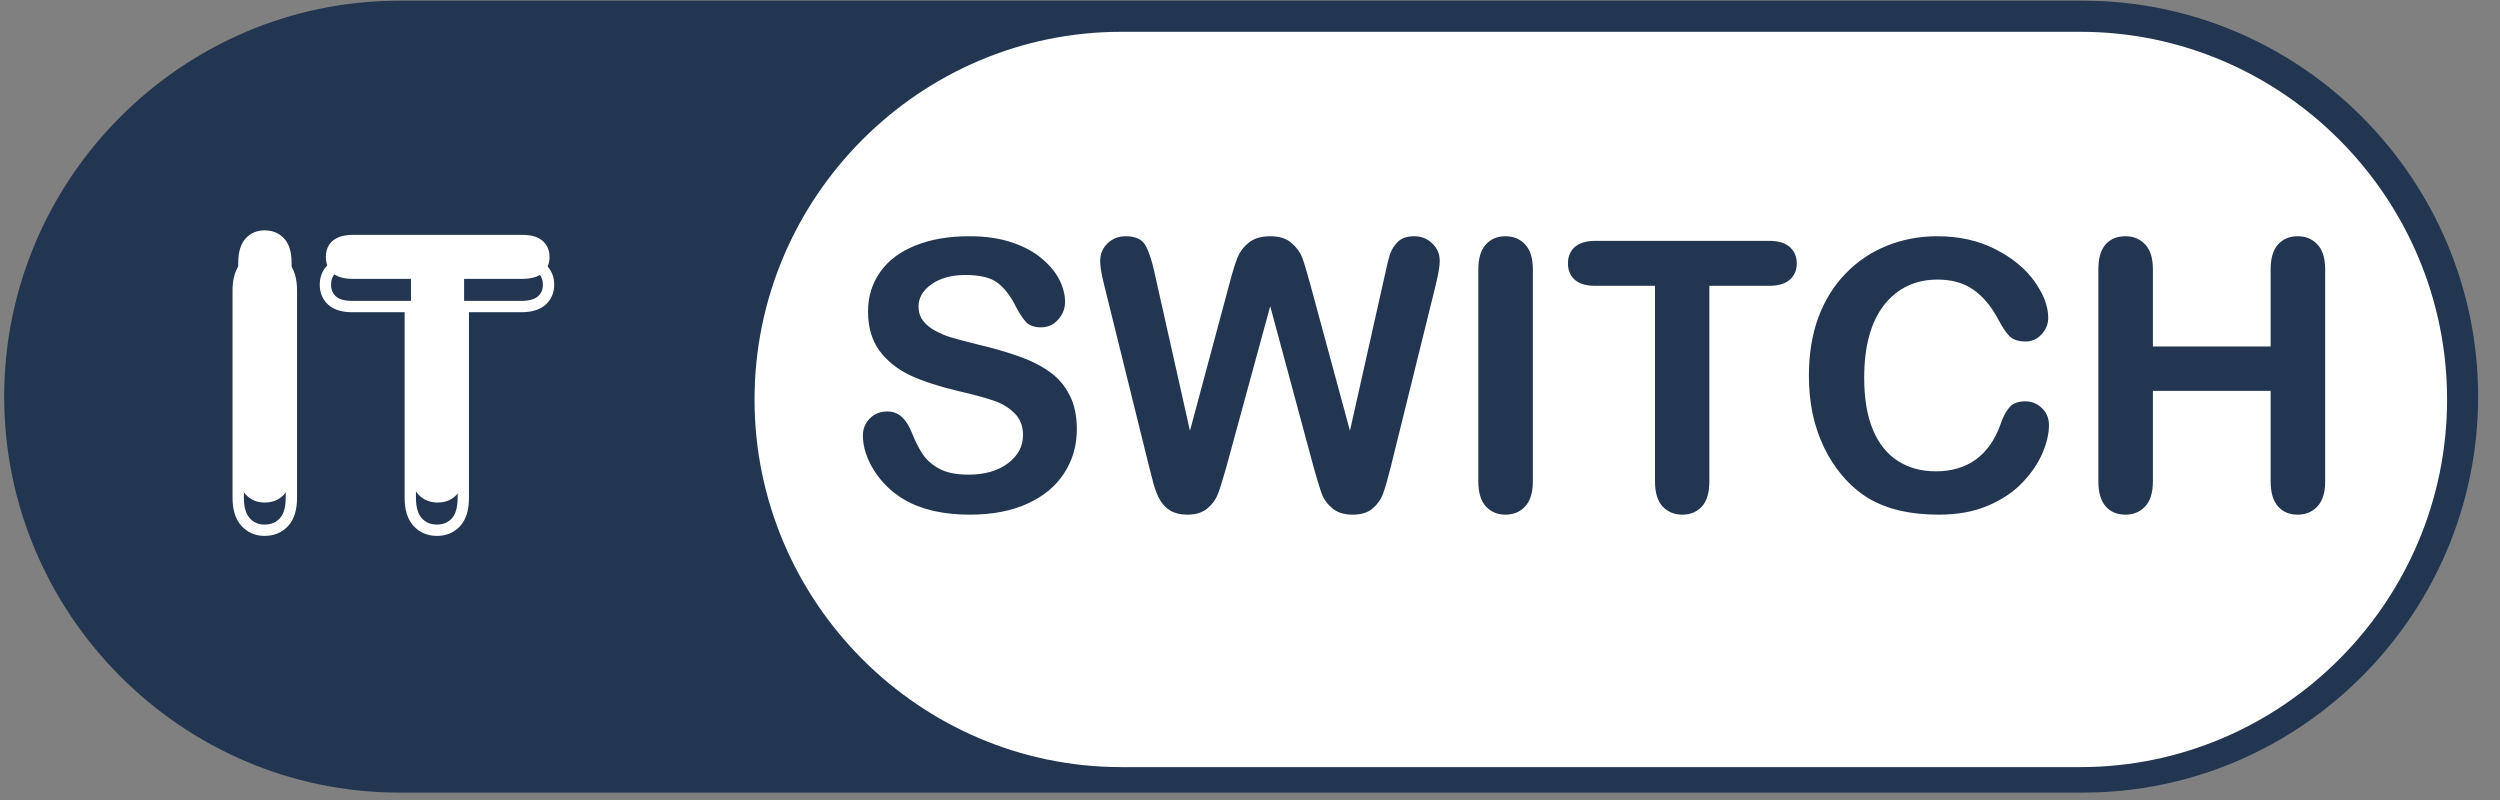
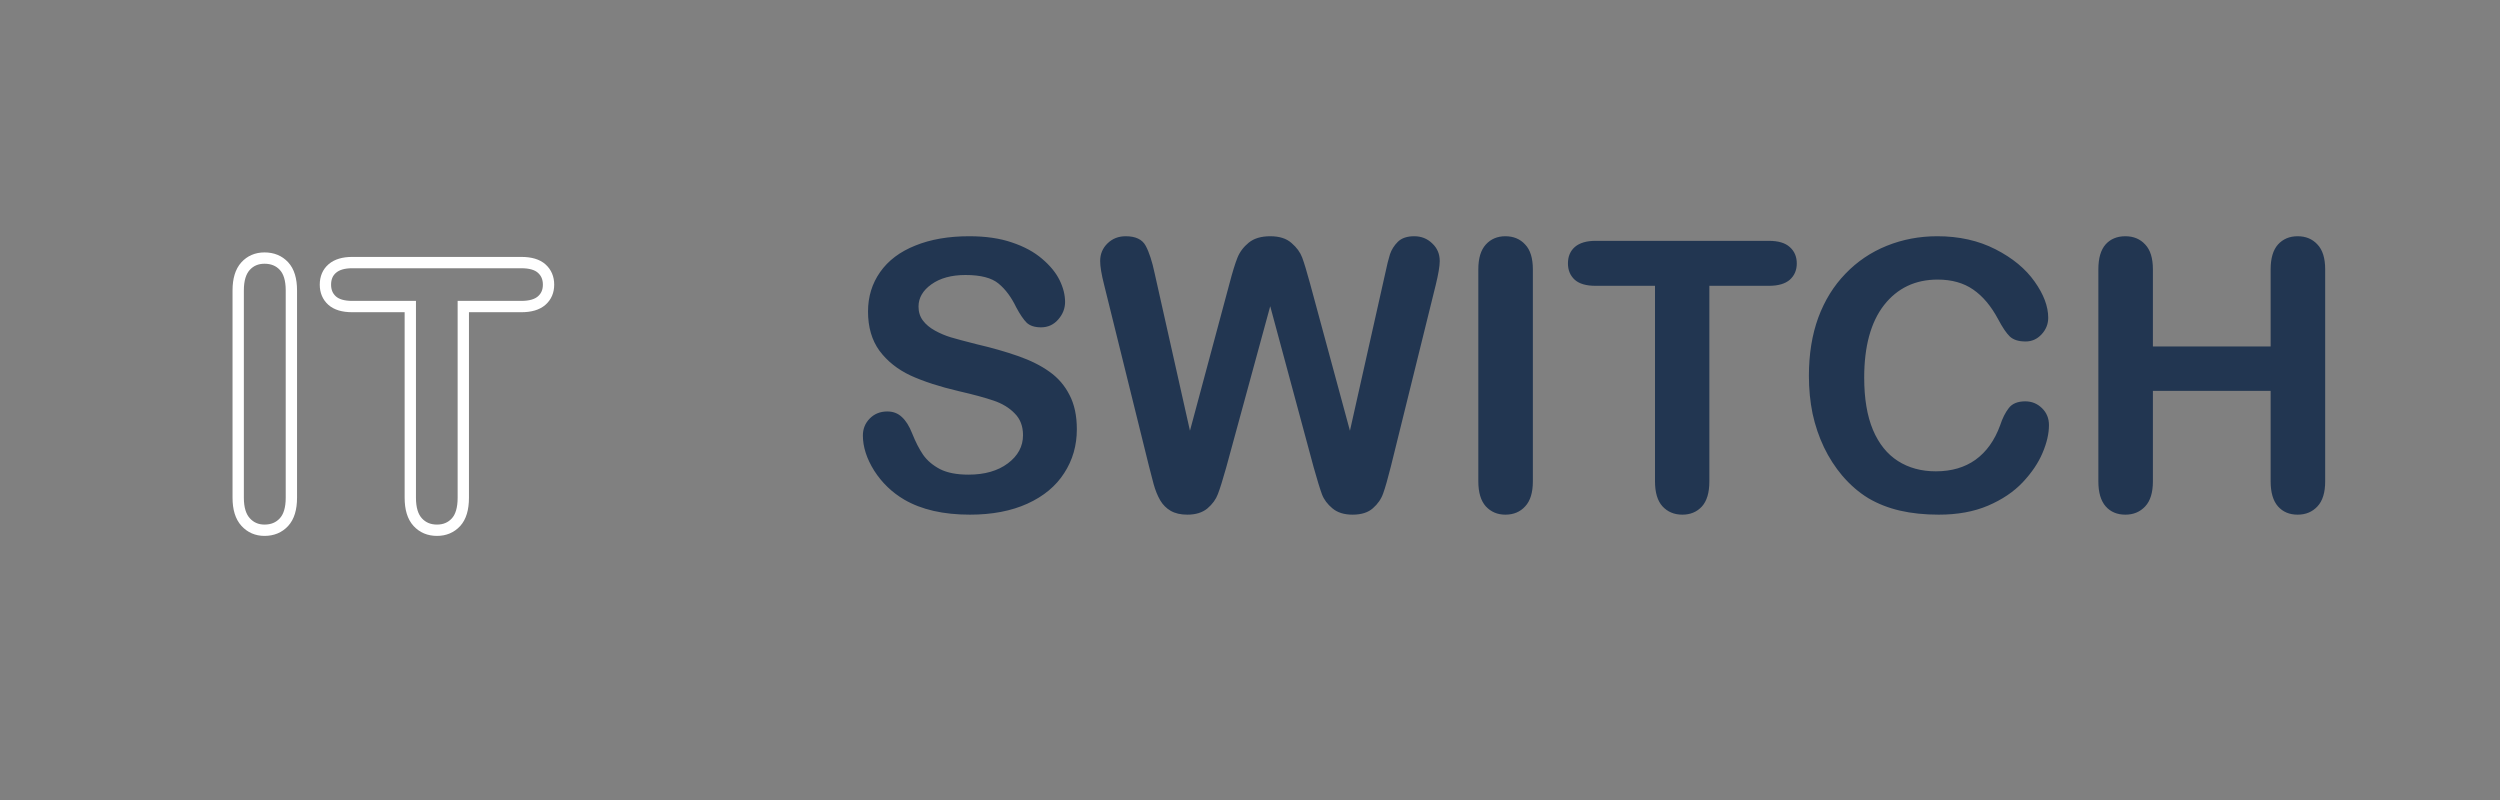
<svg xmlns="http://www.w3.org/2000/svg" width="125" height="40" viewBox="0 0 125 40" fill="none">
  <rect x="0" y="0" width="125" height="40" fill="#808080" stroke="none" />
  <mask id="mask0_8667_3490" style="mask-type:luminance" maskUnits="userSpaceOnUse" x="-30" y="-77" width="476" height="495">
-     <path d="M-29.449 -76.19H445.53V417.188H-29.449V-76.19Z" fill="white" />
-   </mask>
+     </mask>
  <g mask="url(#mask0_8667_3490)">
    <path d="M19.954 39.348C9.222 39.348 0.49 30.593 0.49 19.834C0.49 9.074 9.222 0.32 19.954 0.32H104.159C114.891 0.32 123.623 9.074 123.623 19.834C123.623 30.593 114.891 39.348 104.159 39.348H19.954Z" fill="#223651" />
-     <path d="M104.159 0.035H19.955C9.095 0.035 0.209 8.944 0.209 19.832C0.209 30.72 9.095 39.629 19.955 39.629H104.159C115.02 39.629 123.906 30.72 123.906 19.832C123.906 8.944 115.02 0.035 104.159 0.035ZM104.159 0.601C114.737 0.601 123.342 9.228 123.342 19.832C123.342 30.436 114.737 39.063 104.159 39.063H19.955C9.378 39.063 0.773 30.436 0.773 19.832C0.773 9.228 9.378 0.601 19.955 0.601H104.159Z" fill="#223651" />
    <path d="M56.064 38.074C46.109 38.074 38.01 29.955 38.01 19.974C38.01 9.994 46.109 1.874 56.064 1.874H104.019C113.974 1.874 122.073 9.994 122.073 19.974C122.073 29.955 113.974 38.074 104.019 38.074H56.064Z" fill="white" />
    <path d="M104.018 1.59H56.062C45.978 1.59 37.727 9.862 37.727 19.973C37.727 30.083 45.978 38.355 56.062 38.355H104.018C114.103 38.355 122.354 30.083 122.354 19.973C122.354 9.862 114.103 1.59 104.018 1.59ZM104.018 2.156C113.817 2.156 121.79 10.149 121.79 19.973C121.79 29.797 113.817 37.79 104.018 37.79H56.062C46.263 37.79 38.291 29.797 38.291 19.973C38.291 10.149 46.263 2.156 56.062 2.156H104.018Z" fill="white" />
  </g>
  <path d="M53.842 21.463C53.842 22.278 53.631 23.009 53.208 23.658C52.792 24.307 52.18 24.815 51.371 25.183C50.563 25.55 49.605 25.733 48.497 25.733C47.169 25.733 46.073 25.483 45.21 24.98C44.597 24.619 44.099 24.139 43.713 23.539C43.333 22.933 43.144 22.345 43.144 21.776C43.144 21.445 43.257 21.163 43.483 20.931C43.716 20.692 44.01 20.573 44.365 20.573C44.653 20.573 44.894 20.664 45.09 20.848C45.292 21.032 45.464 21.304 45.605 21.665C45.776 22.094 45.96 22.452 46.156 22.74C46.358 23.027 46.639 23.266 47 23.456C47.362 23.64 47.836 23.732 48.424 23.732C49.232 23.732 49.887 23.545 50.389 23.171C50.897 22.792 51.151 22.32 51.151 21.757C51.151 21.31 51.013 20.949 50.738 20.674C50.468 20.392 50.117 20.178 49.682 20.031C49.253 19.884 48.678 19.728 47.955 19.562C46.988 19.336 46.177 19.073 45.522 18.773C44.873 18.467 44.356 18.053 43.97 17.533C43.59 17.006 43.401 16.355 43.401 15.577C43.401 14.836 43.603 14.178 44.007 13.603C44.411 13.027 44.995 12.586 45.761 12.28C46.526 11.968 47.426 11.812 48.461 11.812C49.287 11.812 50 11.916 50.6 12.124C51.206 12.326 51.708 12.599 52.106 12.941C52.504 13.278 52.795 13.633 52.979 14.007C53.162 14.38 53.254 14.744 53.254 15.1C53.254 15.424 53.138 15.718 52.905 15.981C52.679 16.238 52.394 16.367 52.051 16.367C51.739 16.367 51.5 16.29 51.335 16.137C51.176 15.978 51.001 15.721 50.811 15.366C50.566 14.858 50.273 14.463 49.93 14.181C49.587 13.893 49.036 13.75 48.277 13.75C47.573 13.75 47.004 13.906 46.569 14.218C46.14 14.524 45.926 14.894 45.926 15.329C45.926 15.598 45.999 15.831 46.146 16.027C46.293 16.223 46.495 16.391 46.752 16.532C47.01 16.673 47.27 16.783 47.533 16.863C47.796 16.942 48.231 17.059 48.837 17.212C49.596 17.389 50.282 17.585 50.894 17.799C51.512 18.014 52.036 18.274 52.464 18.58C52.899 18.886 53.236 19.275 53.474 19.746C53.719 20.211 53.842 20.784 53.842 21.463ZM65.688 23.383L63.511 15.311L61.308 23.383C61.136 23.995 60.998 24.436 60.894 24.705C60.796 24.968 60.622 25.207 60.371 25.421C60.12 25.629 59.786 25.733 59.37 25.733C59.033 25.733 58.755 25.669 58.534 25.541C58.32 25.418 58.146 25.244 58.011 25.017C57.876 24.785 57.766 24.512 57.68 24.2C57.595 23.882 57.518 23.588 57.451 23.318L55.21 14.255C55.075 13.728 55.008 13.327 55.008 13.052C55.008 12.703 55.13 12.409 55.375 12.17C55.62 11.931 55.923 11.812 56.285 11.812C56.78 11.812 57.114 11.971 57.285 12.29C57.457 12.608 57.607 13.07 57.735 13.676L59.498 21.537L61.473 14.181C61.62 13.618 61.752 13.189 61.868 12.896C61.984 12.602 62.174 12.348 62.437 12.133C62.7 11.919 63.059 11.812 63.511 11.812C63.971 11.812 64.326 11.925 64.577 12.152C64.834 12.372 65.011 12.614 65.109 12.877C65.207 13.14 65.339 13.575 65.504 14.181L67.497 21.537L69.26 13.676C69.346 13.266 69.425 12.945 69.499 12.712C69.579 12.479 69.71 12.271 69.894 12.088C70.084 11.904 70.356 11.812 70.711 11.812C71.066 11.812 71.366 11.931 71.611 12.17C71.862 12.403 71.987 12.697 71.987 13.052C71.987 13.303 71.92 13.704 71.785 14.255L69.545 23.318C69.392 23.93 69.263 24.381 69.159 24.668C69.061 24.95 68.89 25.198 68.645 25.412C68.406 25.626 68.066 25.733 67.626 25.733C67.209 25.733 66.876 25.629 66.625 25.421C66.374 25.213 66.199 24.98 66.101 24.723C66.003 24.46 65.865 24.013 65.688 23.383ZM73.916 24.071V13.465C73.916 12.914 74.041 12.501 74.292 12.225C74.543 11.95 74.868 11.812 75.266 11.812C75.676 11.812 76.007 11.95 76.258 12.225C76.515 12.495 76.643 12.908 76.643 13.465V24.071C76.643 24.628 76.515 25.045 76.258 25.32C76.007 25.596 75.676 25.733 75.266 25.733C74.874 25.733 74.55 25.596 74.292 25.32C74.041 25.039 73.916 24.622 73.916 24.071ZM88.444 14.291H85.468V24.071C85.468 24.635 85.343 25.054 85.092 25.329C84.841 25.599 84.516 25.733 84.118 25.733C83.714 25.733 83.384 25.596 83.126 25.32C82.876 25.045 82.75 24.628 82.75 24.071V14.291H79.775C79.309 14.291 78.964 14.19 78.737 13.988C78.51 13.78 78.397 13.508 78.397 13.171C78.397 12.822 78.514 12.547 78.746 12.345C78.985 12.143 79.328 12.042 79.775 12.042H88.444C88.915 12.042 89.264 12.146 89.49 12.354C89.723 12.562 89.839 12.834 89.839 13.171C89.839 13.508 89.723 13.78 89.49 13.988C89.258 14.19 88.909 14.291 88.444 14.291ZM102.448 21.252C102.448 21.681 102.341 22.146 102.126 22.648C101.918 23.144 101.588 23.634 101.134 24.117C100.681 24.595 100.103 24.983 99.399 25.284C98.695 25.584 97.874 25.733 96.938 25.733C96.228 25.733 95.582 25.666 95 25.532C94.419 25.397 93.889 25.189 93.412 24.907C92.94 24.619 92.505 24.243 92.108 23.777C91.752 23.355 91.449 22.884 91.198 22.363C90.947 21.837 90.758 21.277 90.629 20.683C90.507 20.089 90.445 19.458 90.445 18.791C90.445 17.707 90.602 16.737 90.914 15.88C91.232 15.023 91.685 14.291 92.273 13.685C92.861 13.073 93.549 12.608 94.339 12.29C95.129 11.971 95.971 11.812 96.864 11.812C97.954 11.812 98.924 12.029 99.775 12.464C100.626 12.899 101.278 13.437 101.731 14.08C102.184 14.717 102.411 15.32 102.411 15.889C102.411 16.201 102.301 16.477 102.08 16.716C101.86 16.954 101.594 17.074 101.281 17.074C100.932 17.074 100.669 16.991 100.492 16.826C100.32 16.661 100.127 16.376 99.913 15.972C99.558 15.305 99.139 14.806 98.655 14.475C98.178 14.145 97.587 13.979 96.883 13.979C95.762 13.979 94.869 14.405 94.201 15.256C93.54 16.107 93.21 17.316 93.21 18.883C93.21 19.93 93.356 20.802 93.65 21.5C93.944 22.192 94.361 22.709 94.899 23.052C95.438 23.395 96.069 23.566 96.791 23.566C97.575 23.566 98.236 23.373 98.775 22.988C99.319 22.596 99.73 22.023 100.005 21.27C100.121 20.915 100.265 20.628 100.437 20.407C100.608 20.181 100.883 20.067 101.263 20.067C101.588 20.067 101.866 20.181 102.099 20.407C102.331 20.634 102.448 20.915 102.448 21.252ZM107.645 13.465V17.322H113.532V13.465C113.532 12.914 113.654 12.501 113.899 12.225C114.15 11.95 114.477 11.812 114.882 11.812C115.292 11.812 115.622 11.95 115.873 12.225C116.13 12.495 116.259 12.908 116.259 13.465V24.071C116.259 24.628 116.13 25.045 115.873 25.32C115.616 25.596 115.286 25.733 114.882 25.733C114.471 25.733 114.144 25.596 113.899 25.32C113.654 25.039 113.532 24.622 113.532 24.071V19.544H107.645V24.071C107.645 24.628 107.517 25.045 107.26 25.32C107.002 25.596 106.672 25.733 106.268 25.733C105.858 25.733 105.53 25.596 105.285 25.32C105.04 25.039 104.918 24.622 104.918 24.071V13.465C104.918 12.914 105.037 12.501 105.276 12.225C105.521 11.95 105.852 11.812 106.268 11.812C106.678 11.812 107.009 11.95 107.26 12.225C107.517 12.495 107.645 12.908 107.645 13.465Z" fill="#223651" />
-   <path d="M11.913 23.502V13.135C11.913 12.596 12.036 12.192 12.281 11.923C12.526 11.654 12.844 11.519 13.232 11.519C13.633 11.519 13.957 11.654 14.202 11.923C14.453 12.187 14.579 12.59 14.579 13.135V23.502C14.579 24.047 14.453 24.453 14.202 24.723C13.957 24.992 13.633 25.127 13.232 25.127C12.85 25.127 12.532 24.992 12.281 24.723C12.036 24.448 11.913 24.041 11.913 23.502ZM26.113 13.943H23.205V23.502C23.205 24.053 23.082 24.462 22.837 24.732C22.591 24.995 22.274 25.127 21.885 25.127C21.49 25.127 21.167 24.992 20.916 24.723C20.671 24.453 20.548 24.047 20.548 23.502V13.943H17.64C17.185 13.943 16.847 13.844 16.625 13.646C16.404 13.443 16.293 13.177 16.293 12.848C16.293 12.507 16.407 12.237 16.634 12.04C16.868 11.842 17.203 11.744 17.64 11.744H26.113C26.574 11.744 26.915 11.845 27.136 12.049C27.363 12.252 27.477 12.519 27.477 12.848C27.477 13.177 27.363 13.443 27.136 13.646C26.909 13.844 26.568 13.943 26.113 13.943Z" fill="white" />
  <mask id="mask1_8667_3490" style="mask-type:luminance" maskUnits="userSpaceOnUse" x="-7" y="-67" width="476" height="494">
    <path d="M-6.65 -66.666H468.328V426.711H-6.65V-66.666Z" fill="white" />
  </mask>
  <g mask="url(#mask1_8667_3490)">
    <path d="M12.282 26.103C12.53 26.375 12.844 26.512 13.226 26.512C13.626 26.512 13.95 26.377 14.198 26.108C14.446 25.839 14.569 25.432 14.569 24.887V14.52C14.569 13.976 14.446 13.57 14.198 13.303C13.95 13.037 13.626 12.904 13.226 12.904C12.838 12.904 12.522 13.039 12.277 13.308C12.033 13.577 11.91 13.981 11.91 14.52V24.887C11.91 25.426 12.034 25.831 12.282 26.103Z" stroke="white" stroke-width="0.566" stroke-miterlimit="10" />
    <path d="M27.087 15.027C27.314 14.827 27.427 14.562 27.427 14.233C27.427 13.904 27.315 13.637 27.091 13.434C26.867 13.23 26.526 13.129 26.066 13.129H17.614C17.179 13.129 16.846 13.227 16.616 13.425C16.387 13.622 16.271 13.892 16.271 14.233C16.271 14.562 16.382 14.827 16.603 15.027C16.824 15.227 17.161 15.328 17.614 15.328H20.515V24.887C20.515 25.432 20.639 25.839 20.887 26.108C21.135 26.377 21.455 26.512 21.849 26.512C22.237 26.512 22.554 26.378 22.799 26.112C23.043 25.846 23.165 25.438 23.165 24.887V15.328H26.066C26.52 15.328 26.86 15.227 27.087 15.027Z" stroke="white" stroke-width="0.566" stroke-miterlimit="10" />
  </g>
</svg>